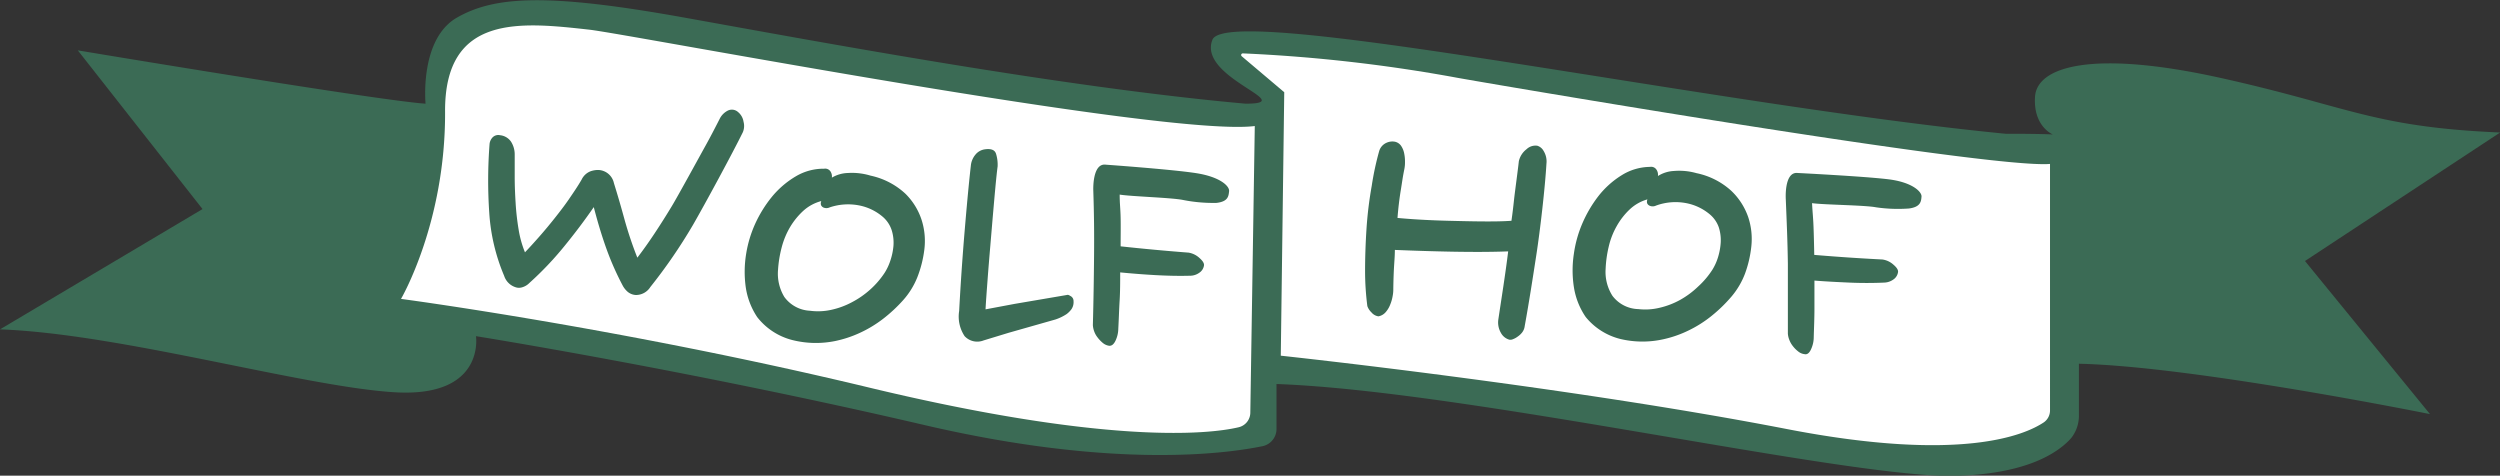
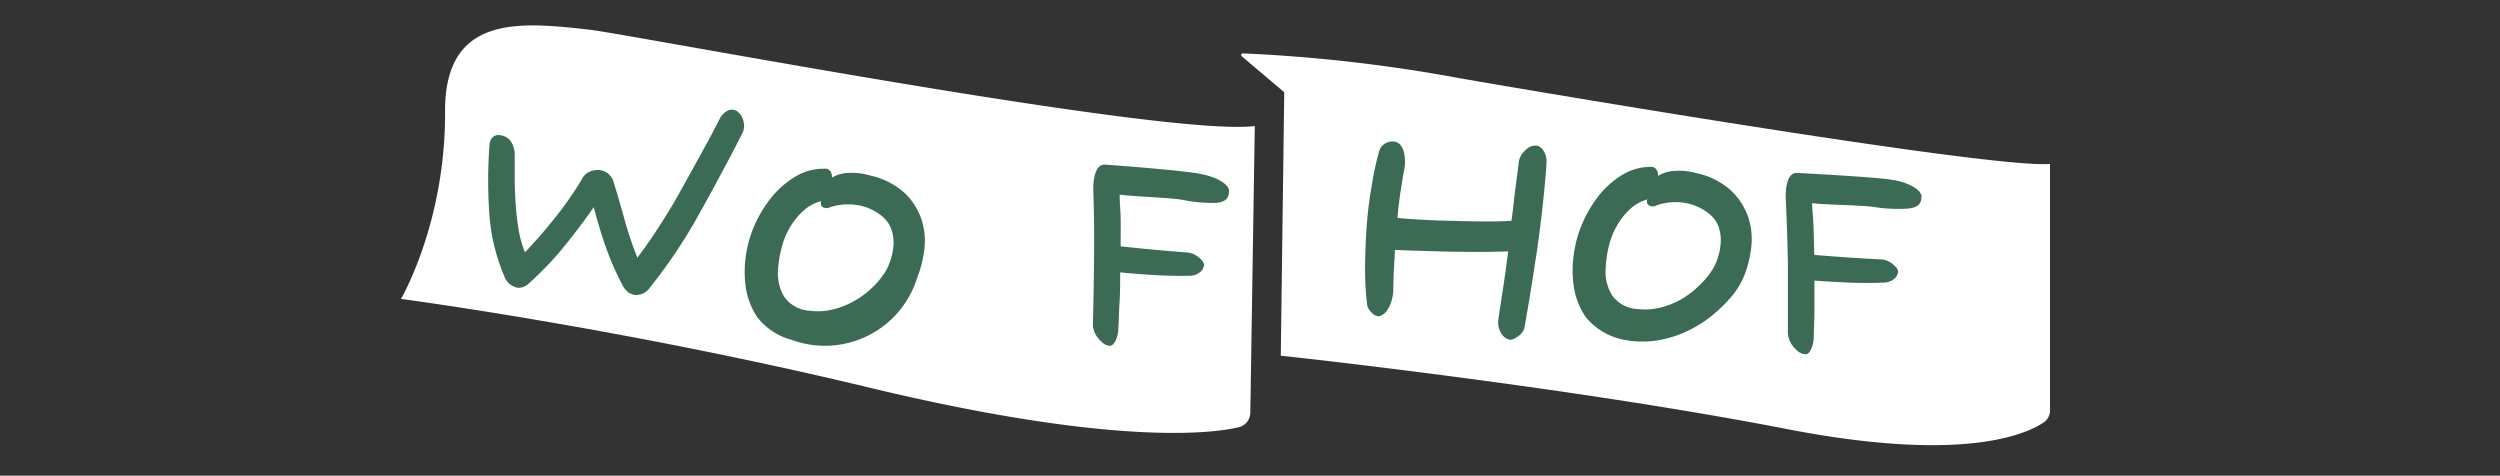
<svg xmlns="http://www.w3.org/2000/svg" viewBox="0 0 397.12 75.56">
  <rect x="0" y="0" width="397.12" height="75.56" fill="#333333" stroke="none" />
  <defs>
    <style>.cls-1{fill:#3b6b55;}.cls-2{fill:#fff;}</style>
  </defs>
  <title>Element 3</title>
  <g id="Ebene_2" data-name="Ebene 2">
    <g id="Ebene_2-2" data-name="Ebene 2">
-       <path class="cls-1" d="M12.36,8s47.91,8,55.24,8.47c0,0-1-10.26,5-13.68s14.32-3.91,36.08,0,60.08,11.08,89.17,13.68c8.72,0-7.67-4.07-5.26-10.15s78.8,10.32,126,14.93c.21,0,.43,0,.65,0,5,0,6.85.11,6.85.11s-3.14-1.26-2.83-6,8.95-7.52,29.39-3,24.2,7.82,44.49,8.69l-31,20.41L386,65.78s-37.58-7.6-55.77-8v8.09A5.72,5.72,0,0,1,329,69.59c-2,2.27-7.07,5.82-18.9,6C292.65,75.77,233,62.09,202.77,61v7.14a2.79,2.79,0,0,1-2.24,2.74c-6,1.23-23.86,3.59-53.68-3.36C109.58,58.83,75.61,53.4,75.61,53.4s1.5,9.78-12.93,8.91S19.09,53,0,52.32L32.17,33.21Z" />
      <path class="cls-2" d="M63.7,47.48s7.07-12.06,7-29.68c-.12-15.63,12-14.3,22.88-13.09,6.11.67,91.62,17.1,105.74,15.31l-.71,45.55a2.4,2.4,0,0,1-1.86,2.3c-5.07,1.2-21.44,2.66-58.75-6.32C98.85,52.13,63.7,47.48,63.7,47.48Z" />
      <path class="cls-2" d="M203.45,56.5,204,14.65l-6.75-5.71a.26.26,0,0,1,.18-.46,248.1,248.1,0,0,1,34.08,3.88c3.77.69,84.32,14.5,94.13,13.68V65.19a2.29,2.29,0,0,1-1,1.91c-3,2-13.15,6.42-40.81,1.05C248.72,61.34,203.45,56.5,203.45,56.5Z" />
      <path class="cls-1" d="M118,21c-1.52,3.11-6,11.4-7.93,14.74a83.63,83.63,0,0,1-6.77,9.86A2.7,2.7,0,0,1,101,46.86a2.22,2.22,0,0,1-1.25-.47,3.46,3.46,0,0,1-.82-1,44.72,44.72,0,0,1-2.54-5.71q-1.09-3-2.07-6.78c-1.43,2.07-3,4.16-4.71,6.25a51.47,51.47,0,0,1-5.52,5.8,2.6,2.6,0,0,1-1.12.68,1.71,1.71,0,0,1-.88.05,2.79,2.79,0,0,1-2-1.85,30.57,30.57,0,0,1-2.37-10,76.14,76.14,0,0,1,.05-11,1.8,1.8,0,0,1,.47-1,1.27,1.27,0,0,1,1.2-.35,2.41,2.41,0,0,1,1.72,1,3.75,3.75,0,0,1,.6,2c0,1.08,0,2.3,0,3.66s.06,2.75.15,4.18a40.34,40.34,0,0,0,.48,4.19,16.47,16.47,0,0,0,1,3.57c.72-.75,1.48-1.59,2.29-2.51s1.62-1.89,2.42-2.9,1.57-2,2.3-3.07,1.41-2.06,2-3.09a2.62,2.62,0,0,1,1.4-1.3A3.63,3.63,0,0,1,95.05,27a2.63,2.63,0,0,1,2.47,2.09q.87,2.79,1.72,5.91a60.59,60.59,0,0,0,2,5.93q1.31-1.7,2.73-3.84t2.77-4.38c.91-1.5,4.5-8.07,5.35-9.6s1.6-3,2.28-4.33a2.93,2.93,0,0,1,1.2-1.19,1.46,1.46,0,0,1,1.67.21,2.48,2.48,0,0,1,.87,1.54A2.53,2.53,0,0,1,118,21Z" />
-       <path class="cls-1" d="M145.71,44.06a12.31,12.31,0,0,1-2.22,3.59,23.57,23.57,0,0,1-3.22,3,19.15,19.15,0,0,1-3.74,2.25,18,18,0,0,1-3.91,1.28A15.33,15.33,0,0,1,125.8,54a10.28,10.28,0,0,1-5.52-3.63,11.59,11.59,0,0,1-1.83-4.83,17.71,17.71,0,0,1,.07-5.19A18.75,18.75,0,0,1,120,35.46a19.81,19.81,0,0,1,2.53-4.09A14.38,14.38,0,0,1,126.43,28a8.62,8.62,0,0,1,4.48-1.2,1,1,0,0,1,1,.42,1.44,1.44,0,0,1,.23,1,5.24,5.24,0,0,1,2.54-.74,10.18,10.18,0,0,1,3.61.42,11.73,11.73,0,0,1,5.52,2.86,10.35,10.35,0,0,1,2.61,4.25,11,11,0,0,1,.4,4.71A18,18,0,0,1,145.71,44.06ZM130.46,31.94a6.83,6.83,0,0,0-2.85,1.54,11.51,11.51,0,0,0-2.1,2.58,12.51,12.51,0,0,0-1.35,3.27,18.55,18.55,0,0,0-.57,3.52,7.13,7.13,0,0,0,1,4.32,5.34,5.34,0,0,0,4.06,2.19,9.65,9.65,0,0,0,3.42-.15A12.66,12.66,0,0,0,135.34,48a14,14,0,0,0,2.88-2,13.57,13.57,0,0,0,2.28-2.63,8.46,8.46,0,0,0,.9-1.88,10,10,0,0,0,.52-2.4,6.66,6.66,0,0,0-.26-2.47,4.73,4.73,0,0,0-1.4-2.15,8.17,8.17,0,0,0-3.64-1.81,9.15,9.15,0,0,0-4.82.28,1.21,1.21,0,0,1-1.05,0C130.39,32.72,130.29,32.4,130.46,31.94Z" />
-       <path class="cls-1" d="M167.65,50.75l-7.42,2.11-4,1.22a2.74,2.74,0,0,1-3-.68,5.6,5.6,0,0,1-.87-4q.28-5.22.69-10.48c.28-3.5.76-9.06,1.16-12.54a3.22,3.22,0,0,1,.73-1.81,2.34,2.34,0,0,1,1.51-.85c1-.14,1.58.1,1.77.72a5.84,5.84,0,0,1,.25,2c-.21,1.51-.53,5.24-.69,7.07s-.31,3.67-.47,5.54-.31,3.69-.44,5.45-.25,3.31-.32,4.64l4.63-.87,8.45-1.44A1.08,1.08,0,0,1,170,47a.89.89,0,0,1,.53.84,2,2,0,0,1-.32,1.26,3.66,3.66,0,0,1-.78.79A7.49,7.49,0,0,1,167.65,50.75Z" />
+       <path class="cls-1" d="M145.71,44.06A15.33,15.33,0,0,1,125.8,54a10.28,10.28,0,0,1-5.52-3.63,11.59,11.59,0,0,1-1.83-4.83,17.71,17.71,0,0,1,.07-5.19A18.75,18.75,0,0,1,120,35.46a19.81,19.81,0,0,1,2.53-4.09A14.38,14.38,0,0,1,126.43,28a8.62,8.62,0,0,1,4.48-1.2,1,1,0,0,1,1,.42,1.44,1.44,0,0,1,.23,1,5.24,5.24,0,0,1,2.54-.74,10.18,10.18,0,0,1,3.61.42,11.73,11.73,0,0,1,5.52,2.86,10.35,10.35,0,0,1,2.61,4.25,11,11,0,0,1,.4,4.71A18,18,0,0,1,145.71,44.06ZM130.46,31.94a6.83,6.83,0,0,0-2.85,1.54,11.51,11.51,0,0,0-2.1,2.58,12.51,12.51,0,0,0-1.35,3.27,18.55,18.55,0,0,0-.57,3.52,7.13,7.13,0,0,0,1,4.32,5.34,5.34,0,0,0,4.06,2.19,9.65,9.65,0,0,0,3.42-.15A12.66,12.66,0,0,0,135.34,48a14,14,0,0,0,2.88-2,13.57,13.57,0,0,0,2.28-2.63,8.46,8.46,0,0,0,.9-1.88,10,10,0,0,0,.52-2.4,6.66,6.66,0,0,0-.26-2.47,4.73,4.73,0,0,0-1.4-2.15,8.17,8.17,0,0,0-3.64-1.81,9.15,9.15,0,0,0-4.82.28,1.21,1.21,0,0,1-1.05,0C130.39,32.72,130.29,32.4,130.46,31.94Z" />
      <path class="cls-1" d="M188,31.78c-1.79-.39-8.28-.56-10.14-.87,0,1.53.12,2.14.15,3.66s0,3,0,4.56q5.44.59,10.8,1a3.34,3.34,0,0,1,1.7.83c.54.47.79.87.74,1.21a1.68,1.68,0,0,1-.75,1.16,2.52,2.52,0,0,1-1.5.47c-1.83.05-3.66,0-5.49-.1s-3.68-.25-5.57-.43c0,1.52,0,3-.09,4.51s-.13,3-.21,4.43a4.59,4.59,0,0,1-.42,1.86c-.29.63-.65.91-1.07.85a2,2,0,0,1-1-.47,5.19,5.19,0,0,1-.82-.87,3.34,3.34,0,0,1-.54-1,3.47,3.47,0,0,1-.19-.94c.1-3.71.16-7.42.19-11.1s0-6.49-.12-10.23c0,0-.21-4.46,2-4.15,0,0,10.56.75,14.37,1.35s5.28,2.07,5.2,2.86-.16,1.65-2,1.86A24.58,24.58,0,0,1,188,31.78Z" />
      <path class="cls-1" d="M277.19,43.47a12.48,12.48,0,0,1-2.14,3.63,23.68,23.68,0,0,1-3.17,3.08,18.91,18.91,0,0,1-3.69,2.33,17.79,17.79,0,0,1-3.88,1.36,15.24,15.24,0,0,1-6.82,0,10.3,10.3,0,0,1-5.6-3.51A11.53,11.53,0,0,1,250,45.55a17.37,17.37,0,0,1,0-5.19,18.78,18.78,0,0,1,1.41-5,20,20,0,0,1,2.44-4.14,14.13,14.13,0,0,1,3.79-3.41,8.64,8.64,0,0,1,4.46-1.3,1,1,0,0,1,1,.4,1.46,1.46,0,0,1,.26,1.05,5.2,5.2,0,0,1,2.52-.8,10.13,10.13,0,0,1,3.62.35A11.7,11.7,0,0,1,275,30.3a10.47,10.47,0,0,1,2.7,4.19,11,11,0,0,1,.49,4.7A18,18,0,0,1,277.19,43.47Zm-15.5-11.8a6.82,6.82,0,0,0-2.82,1.6,11.12,11.12,0,0,0-2.05,2.63,12.05,12.05,0,0,0-1.28,3.29,18.37,18.37,0,0,0-.49,3.54A7.06,7.06,0,0,0,256.14,47a5.31,5.31,0,0,0,4.1,2.1,9.67,9.67,0,0,0,3.42-.22,12.59,12.59,0,0,0,3.24-1.25,13.86,13.86,0,0,0,2.84-2.11A13.45,13.45,0,0,0,272,42.86a8.39,8.39,0,0,0,.87-1.89,10.08,10.08,0,0,0,.46-2.41,6.69,6.69,0,0,0-.31-2.47A4.74,4.74,0,0,0,271.54,34a8.23,8.23,0,0,0-3.68-1.73,9,9,0,0,0-4.81.39,1.21,1.21,0,0,1-1.05,0C261.63,32.45,261.52,32.14,261.69,31.67Z" />
      <path class="cls-1" d="M298,32.93c-1.8-.35-8.29-.39-10.16-.66.08,1.53.17,2.14.23,3.66s.09,3,.12,4.56q5.46.46,10.82.73a3.25,3.25,0,0,1,1.72.79c.55.46.81.86.77,1.2a1.7,1.7,0,0,1-.73,1.18,2.64,2.64,0,0,1-1.49.5c-1.83.08-3.66.08-5.49,0s-3.69-.17-5.57-.32c0,1.52,0,3,0,4.52s-.07,3-.11,4.43a4.58,4.58,0,0,1-.39,1.87q-.42,1-1.05.87a1.94,1.94,0,0,1-1.05-.45,4.51,4.51,0,0,1-.84-.85,3.66,3.66,0,0,1-.56-1A3.3,3.3,0,0,1,284,53q0-5.58,0-11.11c-.05-3.68-.18-6.48-.33-10.22,0,0-.3-4.45,1.9-4.19,0,0,10.58.53,14.4,1s5.32,2,5.26,2.75-.13,1.65-2,1.89A24.06,24.06,0,0,1,298,32.93Z" />
      <path class="cls-1" d="M245.65,26c-.23,3.93-1,10.56-1.59,14.39S242.89,48,242.2,51.78a2.06,2.06,0,0,1-.39,1,3.09,3.09,0,0,1-.72.68,3,3,0,0,1-.76.42,1,1,0,0,1-.57.08,2.21,2.21,0,0,1-1.34-1.08A3.29,3.29,0,0,1,238,50.8c.27-1.81.55-3.62.82-5.43s.53-3.62.75-5.44c-5.22.21-12.33,0-18-.23,0,1.07-.11,2.14-.16,3.21s-.08,2.15-.09,3.23a5.47,5.47,0,0,1-.11.94,6.21,6.21,0,0,1-.38,1.31,4,4,0,0,1-.72,1.2,2,2,0,0,1-1.15.66,1.77,1.77,0,0,1-1.11-.63,2.5,2.5,0,0,1-.65-1,43.79,43.79,0,0,1-.36-5.55q0-3.18.22-6.64t.84-6.93A45.63,45.63,0,0,1,219.08,24a2.09,2.09,0,0,1,1.16-1.32,2.25,2.25,0,0,1,1.33-.17,1.6,1.6,0,0,1,1,.67,3.21,3.21,0,0,1,.49,1.23,6.31,6.31,0,0,1,.12,1.36,5.22,5.22,0,0,1-.1,1.08c-.3,1.5-.32,1.85-.56,3.31s-.42,3-.53,4.46q3.69.34,8.1.45c2.94.07,7.38.2,10,0,.16-1.1.29-2.21.41-3.34s.65-5,.76-6.09a3.28,3.28,0,0,1,1.22-1.93,2.06,2.06,0,0,1,1.72-.56,1.73,1.73,0,0,1,1,.83A3.17,3.17,0,0,1,245.65,26Z" />
    </g>
  </g>
</svg>